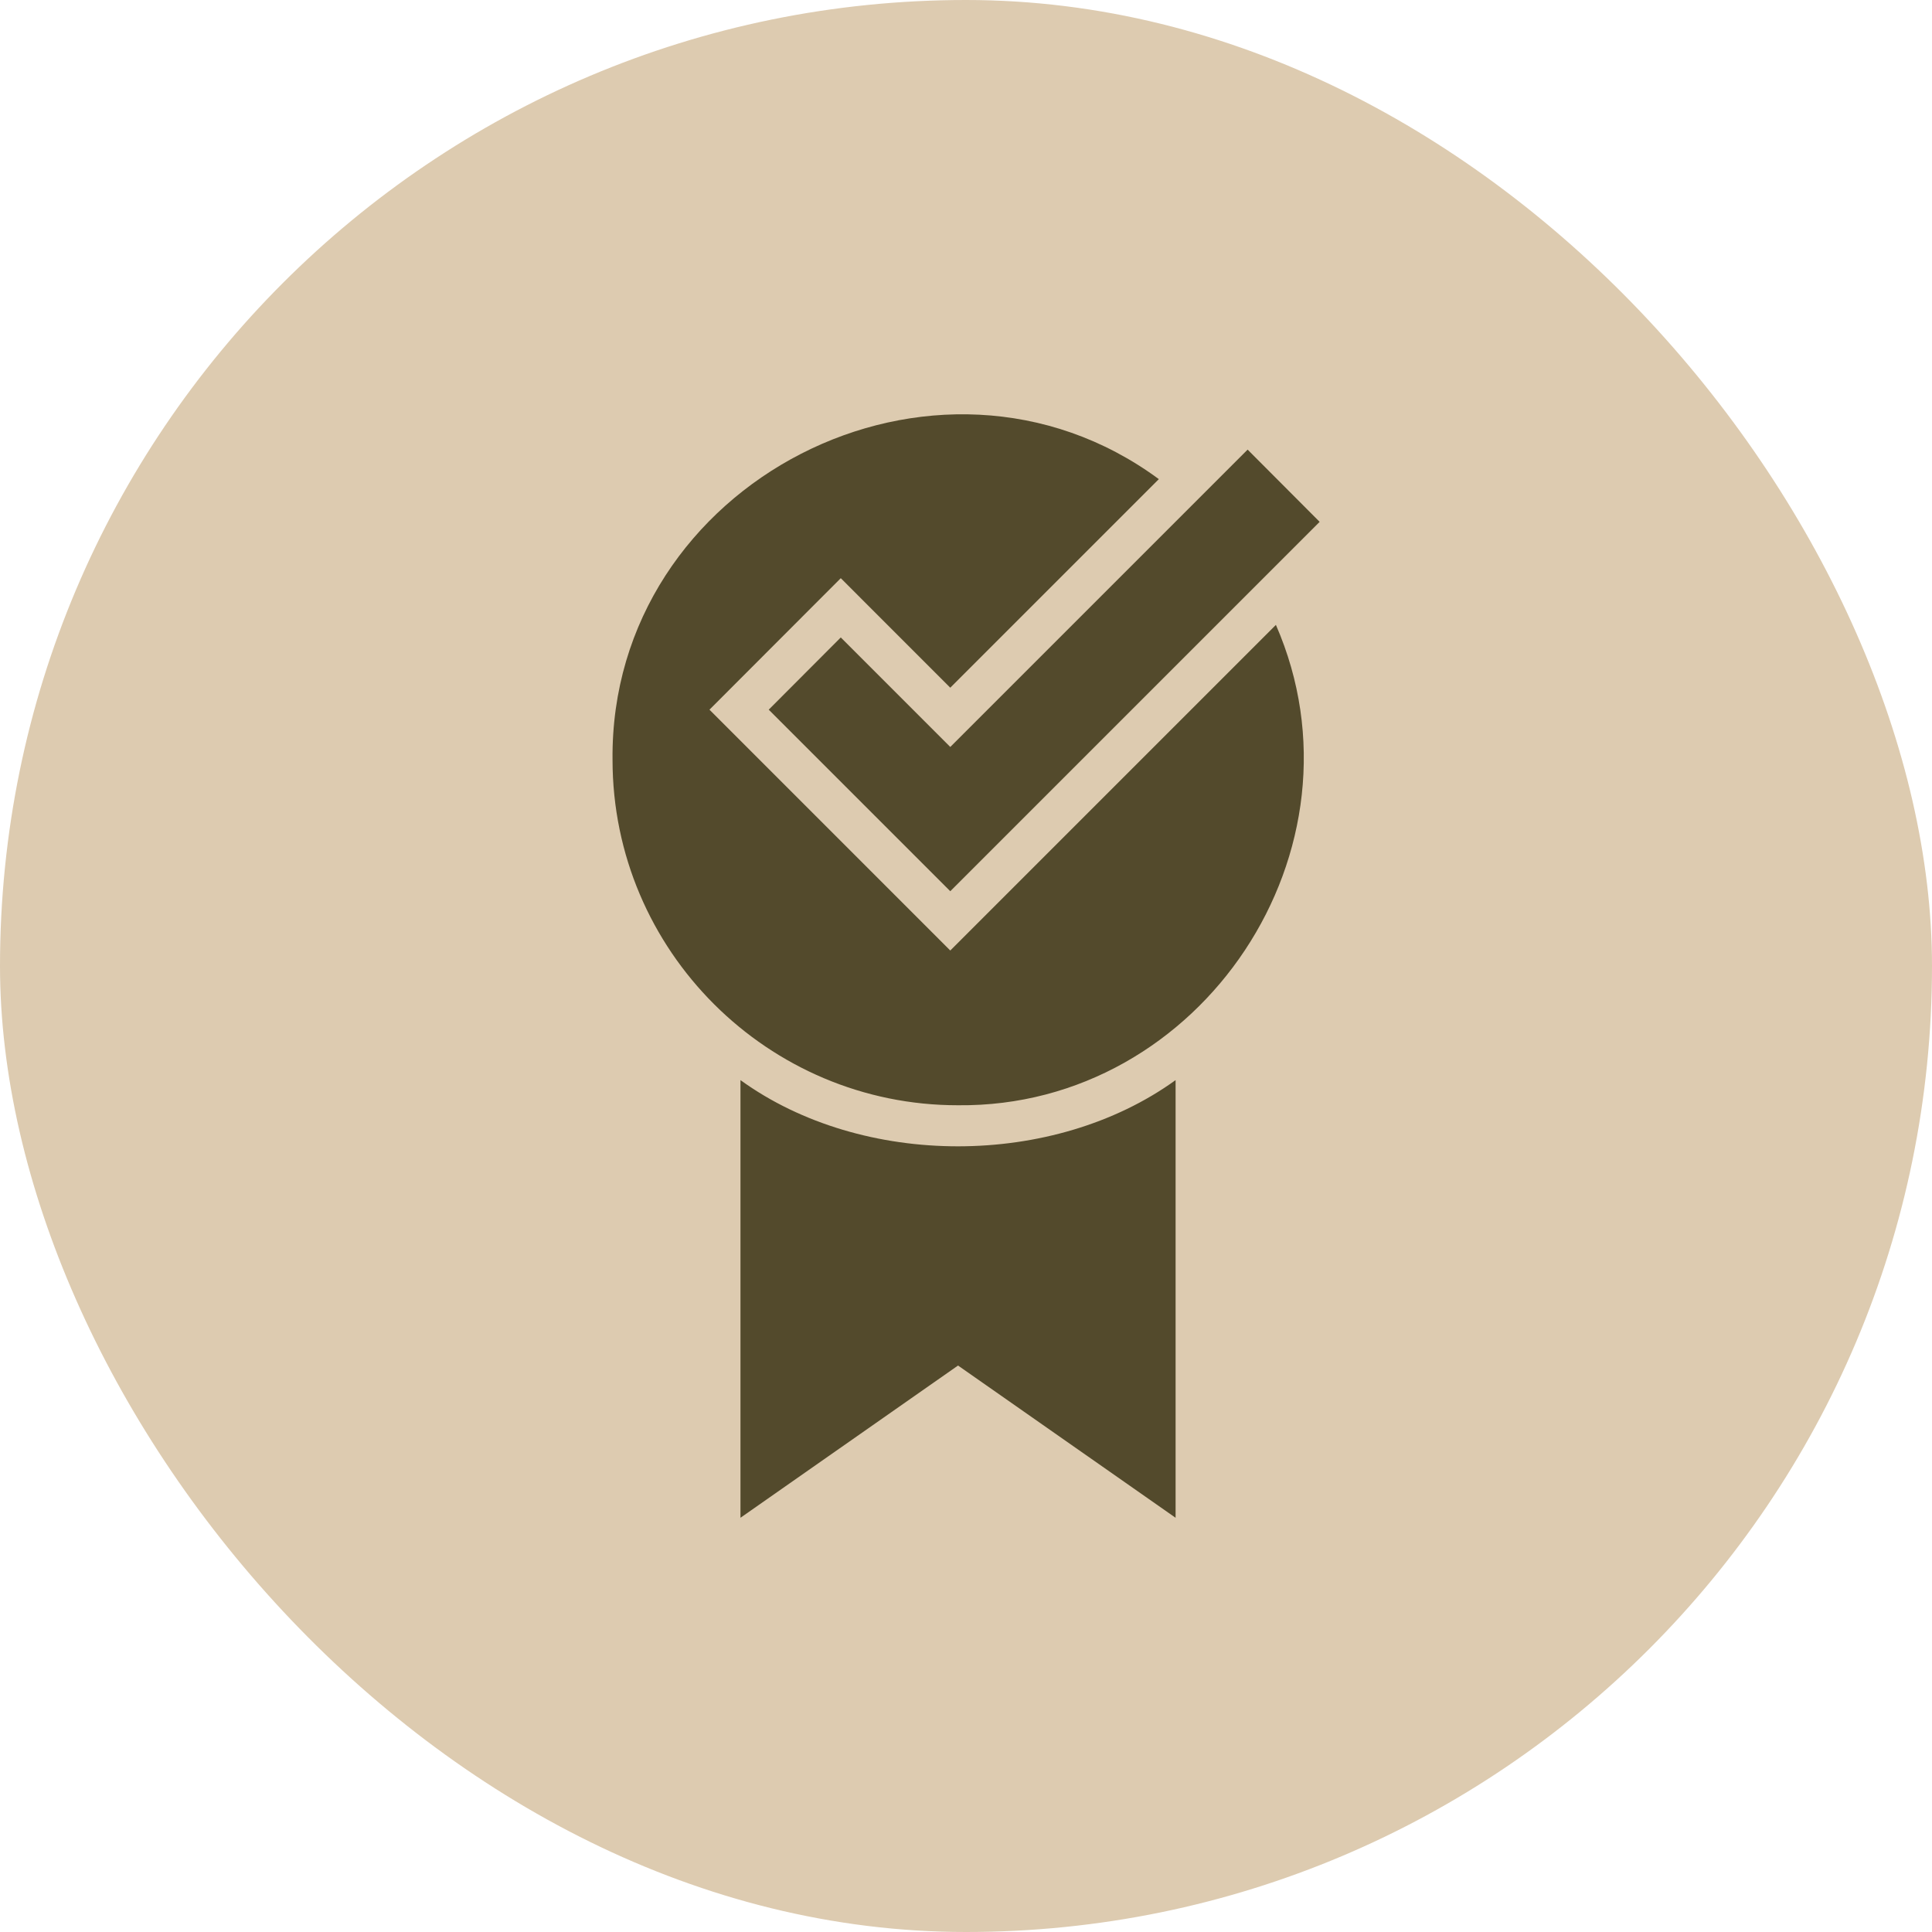
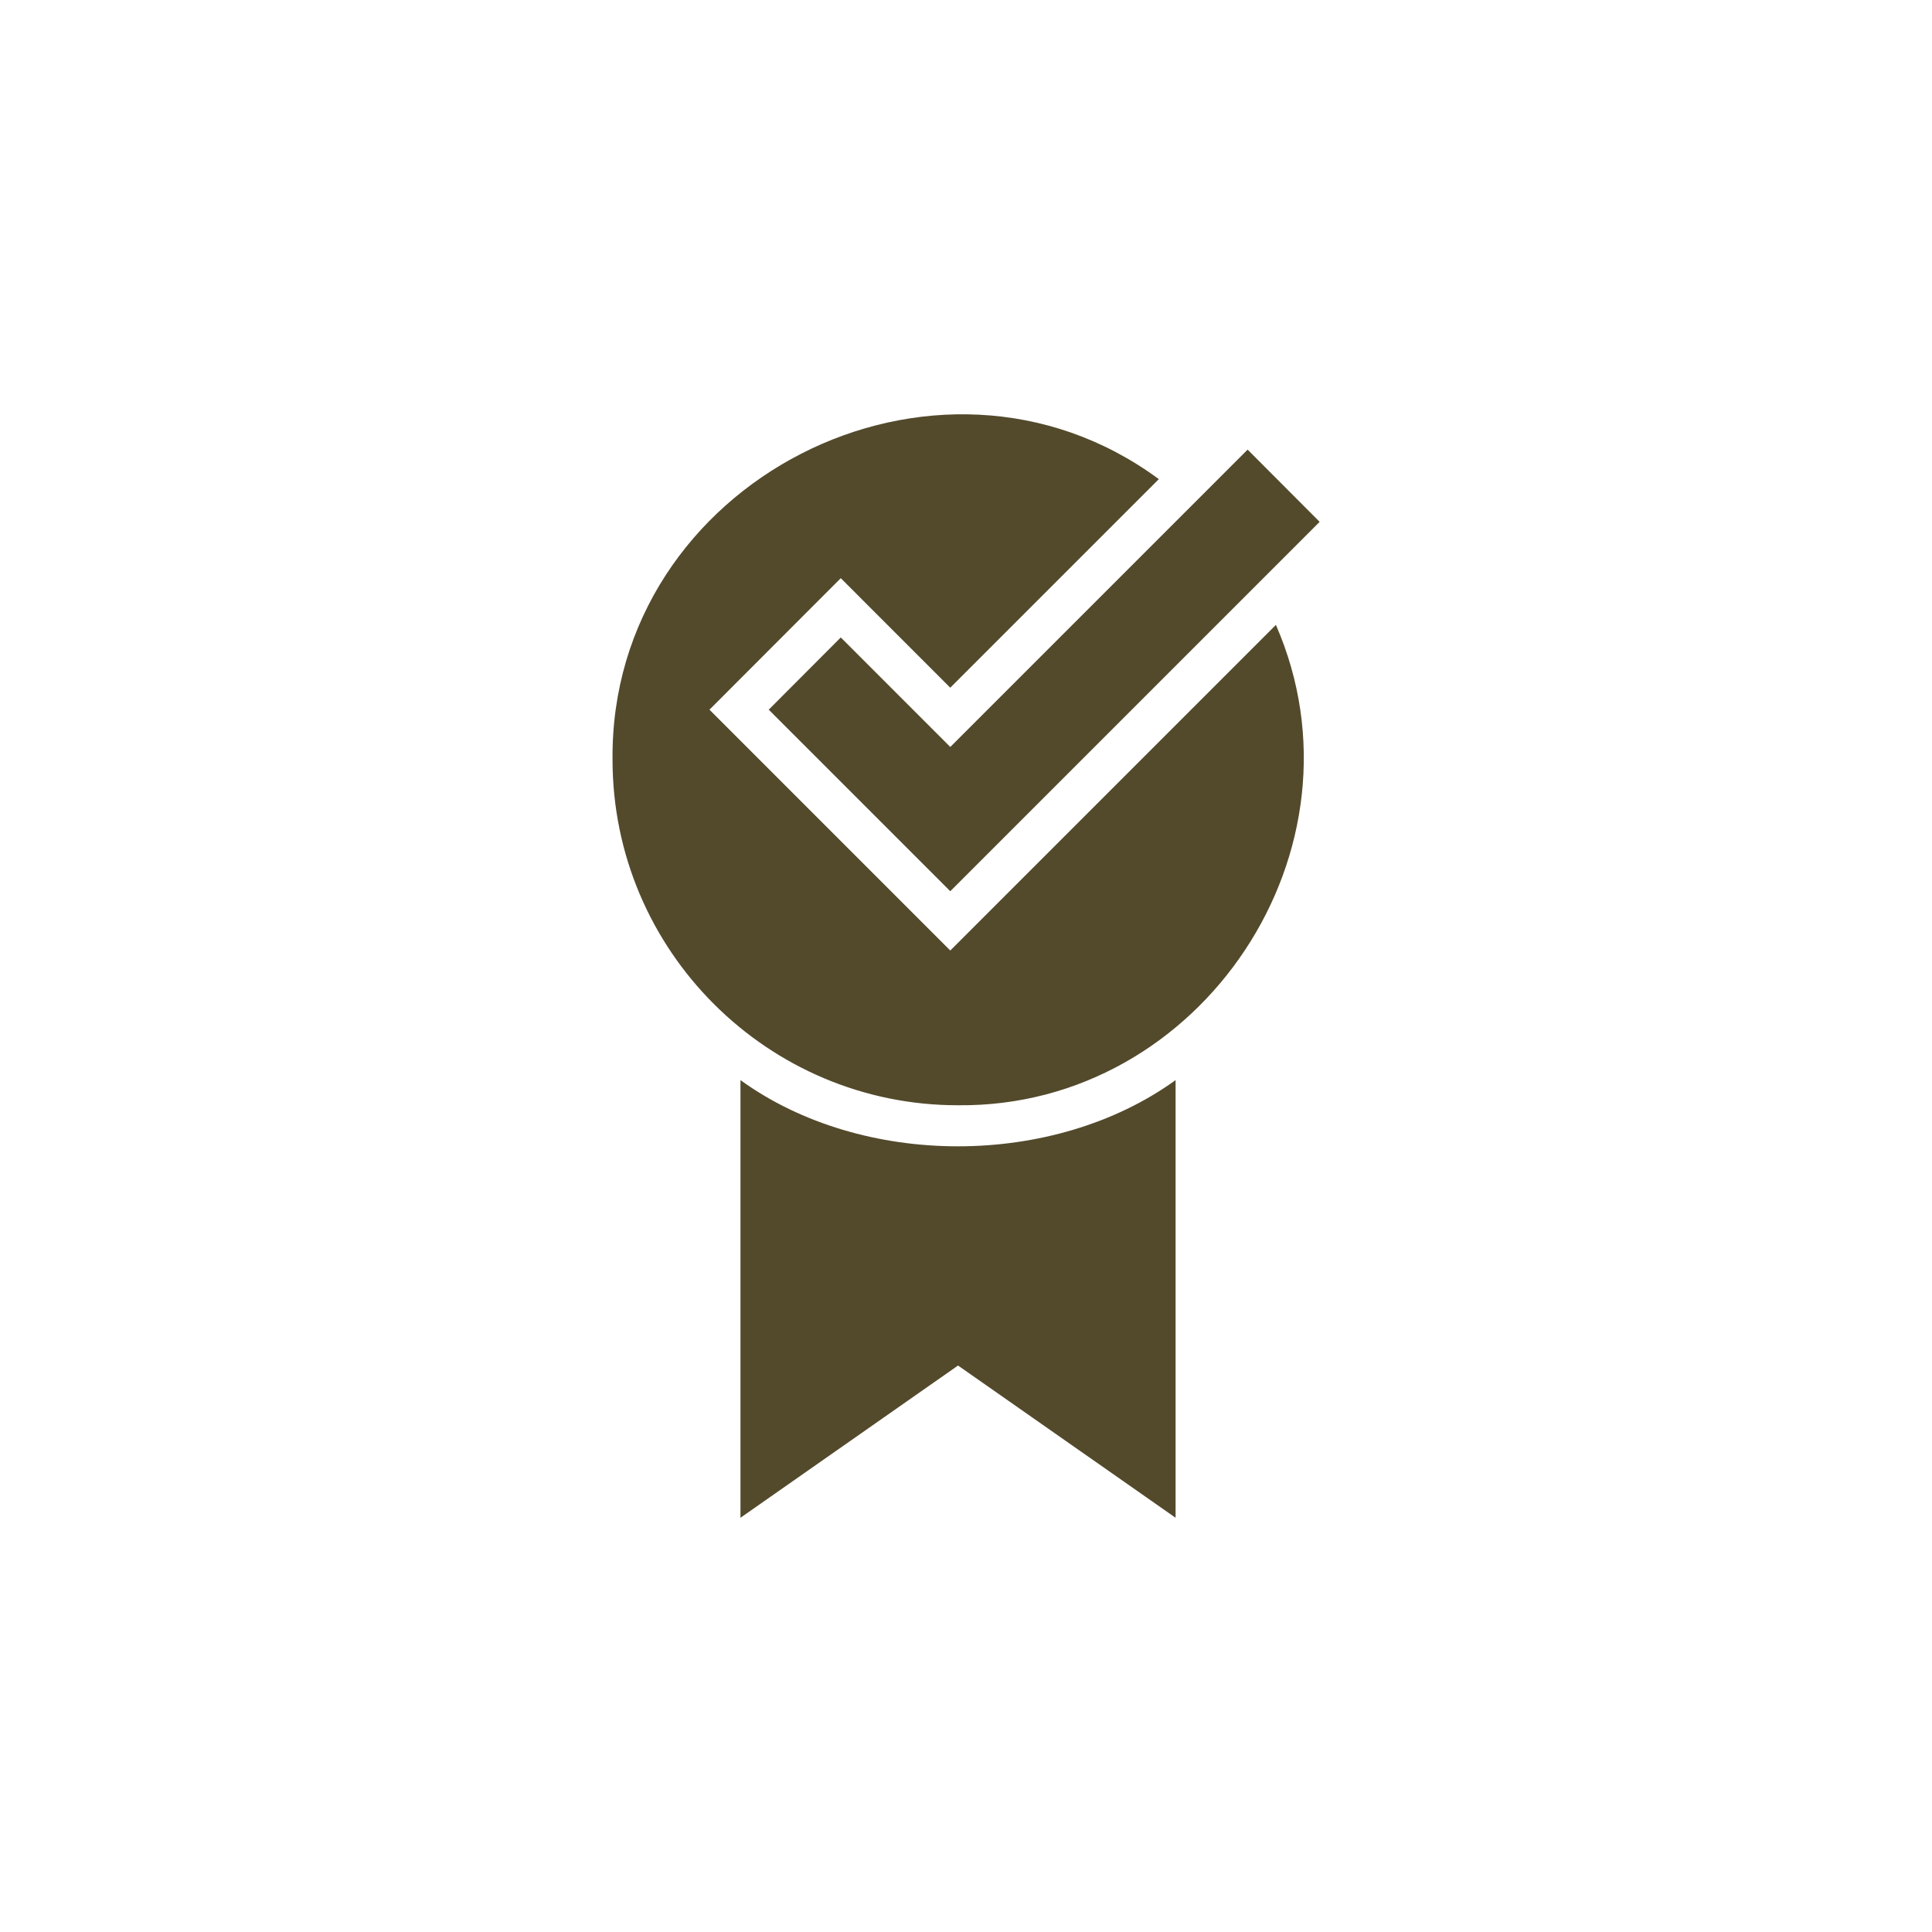
<svg xmlns="http://www.w3.org/2000/svg" width="64" height="64" viewBox="0 0 64 64" fill="none">
-   <rect width="64" height="64" rx="32" fill="#DDCBB0" />
  <path d="M42.266 20.7C45.505 28.122 39.81 36.696 31.736 36.613C25.451 36.62 20.291 31.5 20.291 25.167C20.2 15.956 31.021 10.441 38.388 15.872L31.479 22.781L27.852 19.153L23.502 23.509L31.479 31.487L42.266 20.7ZM24.529 35.78V50.278L31.736 45.235L38.943 50.278V35.78C34.899 38.701 28.573 38.708 24.529 35.78ZM27.852 21.116L25.465 23.509L31.32 29.364L31.479 29.523L43.715 17.287L41.329 14.894L31.479 24.744L27.852 21.116Z" fill="#534A2C" />
</svg>